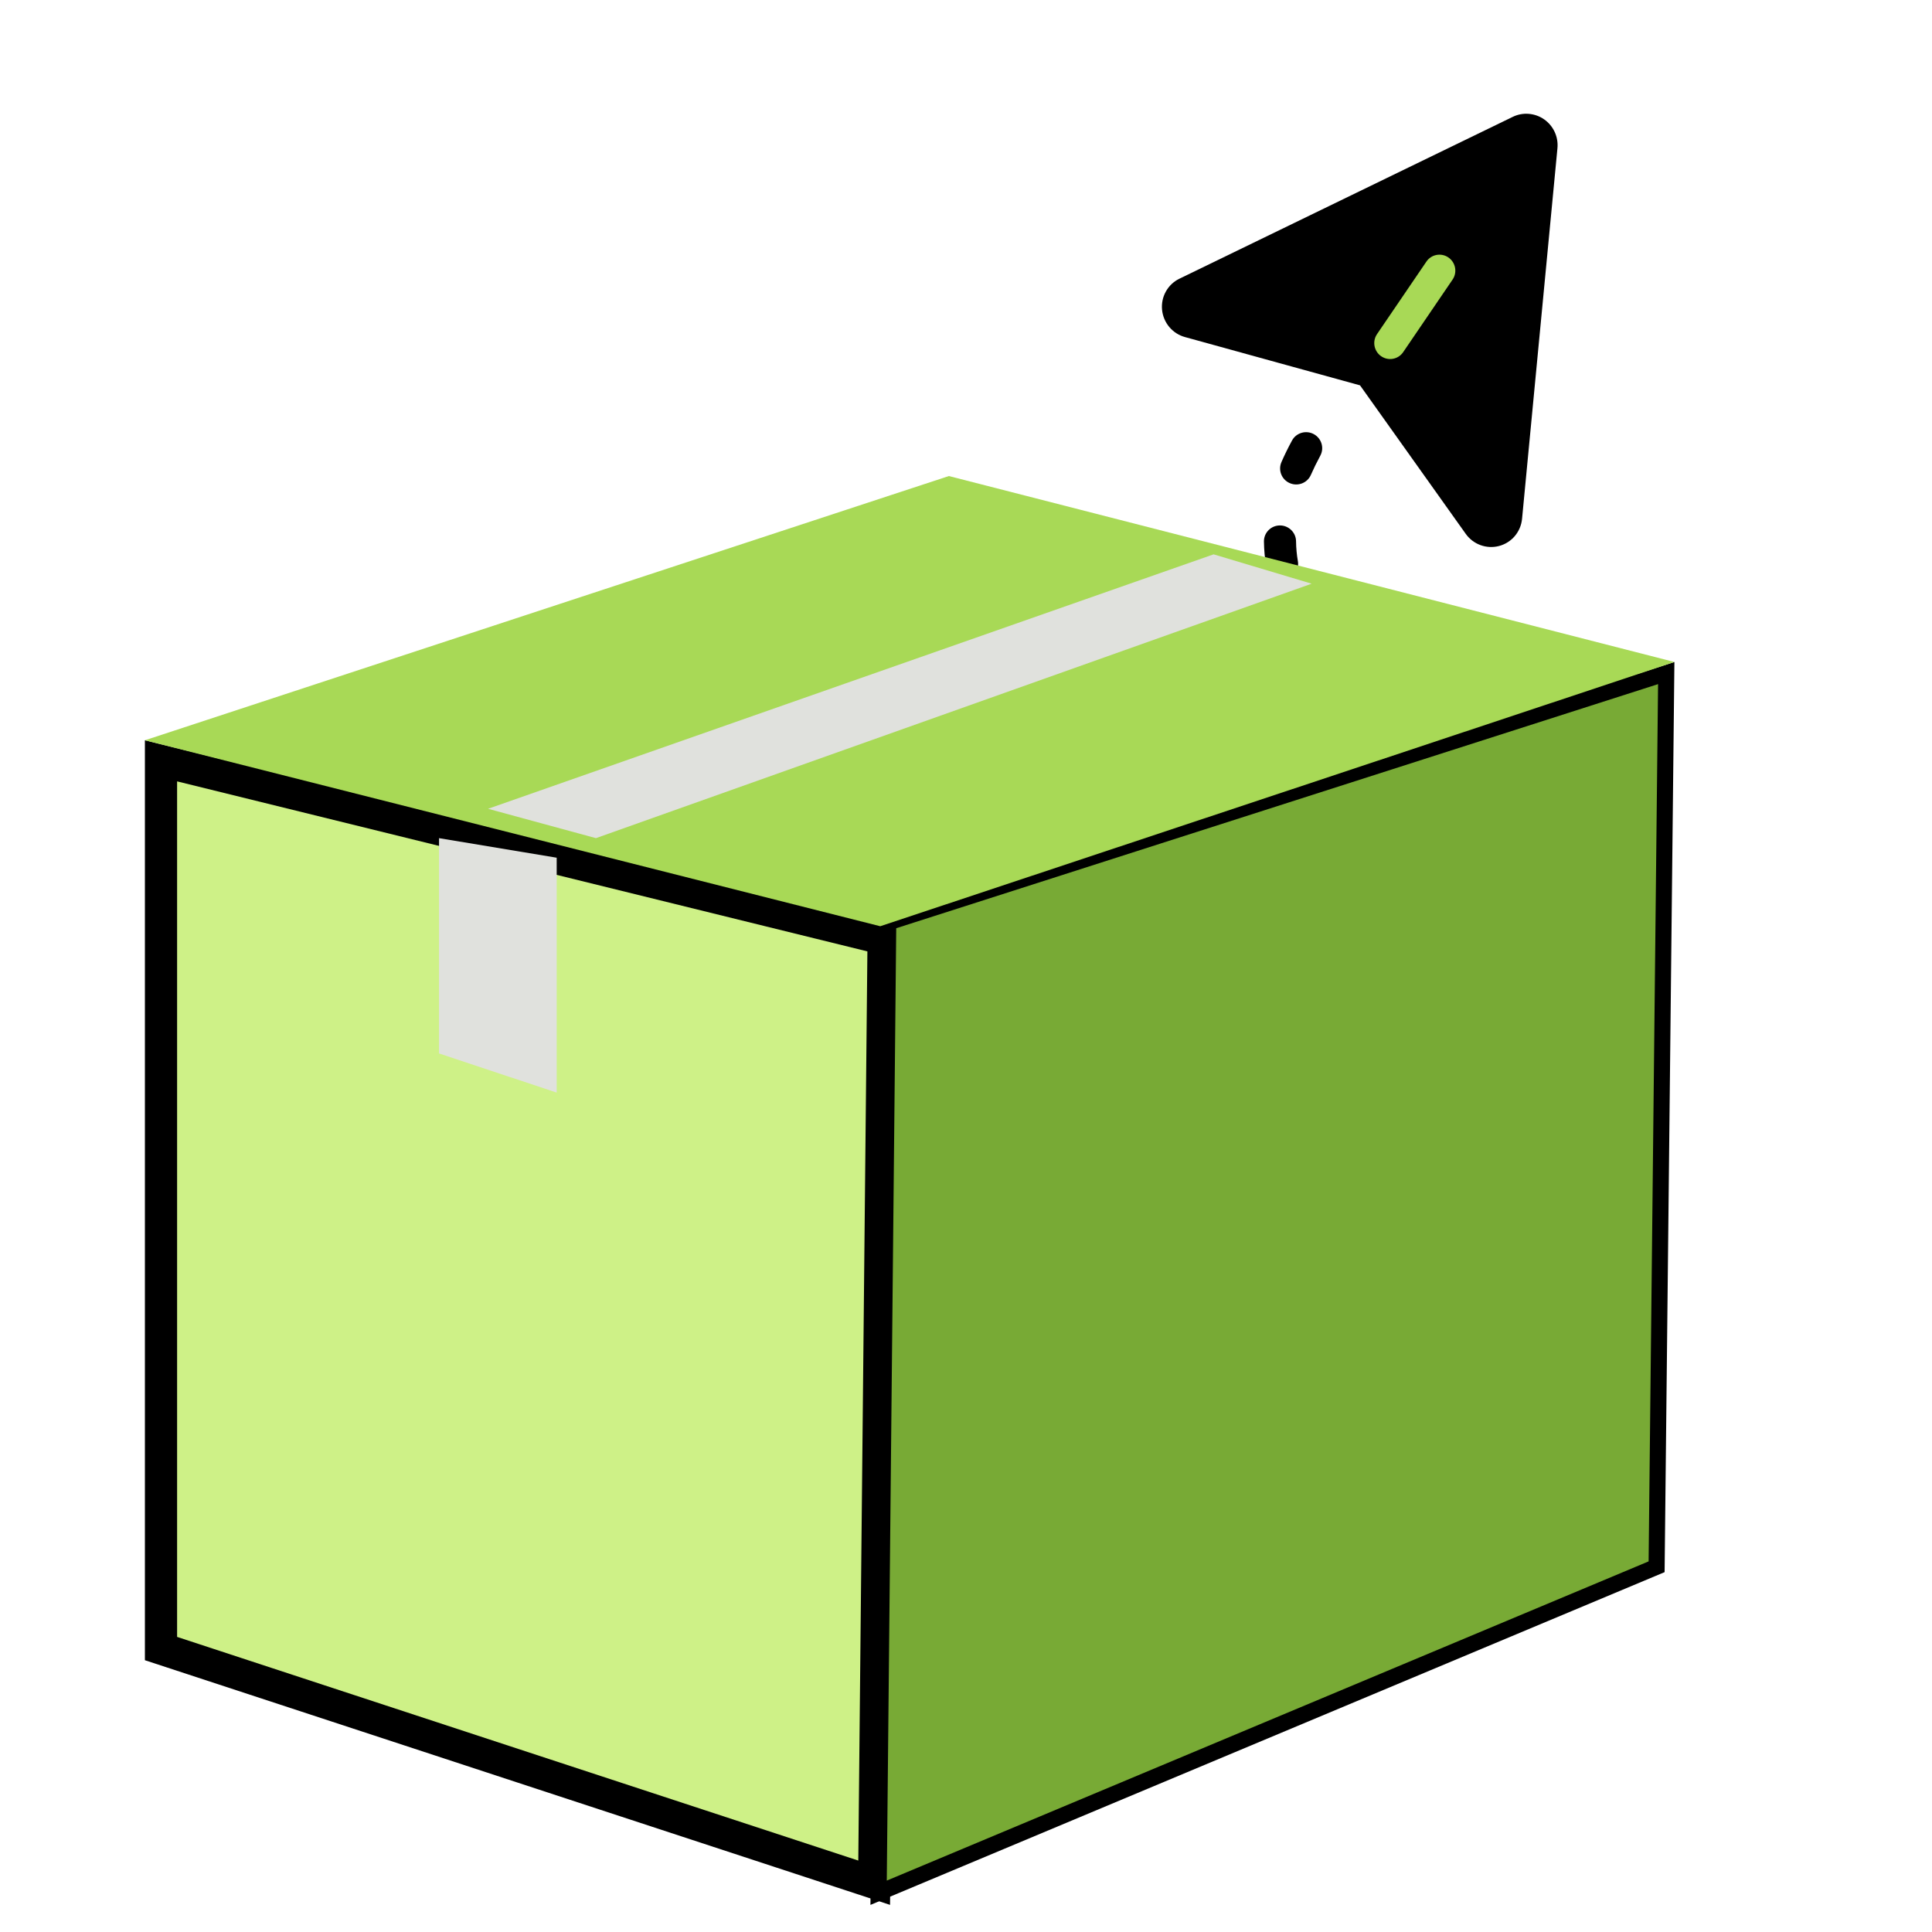
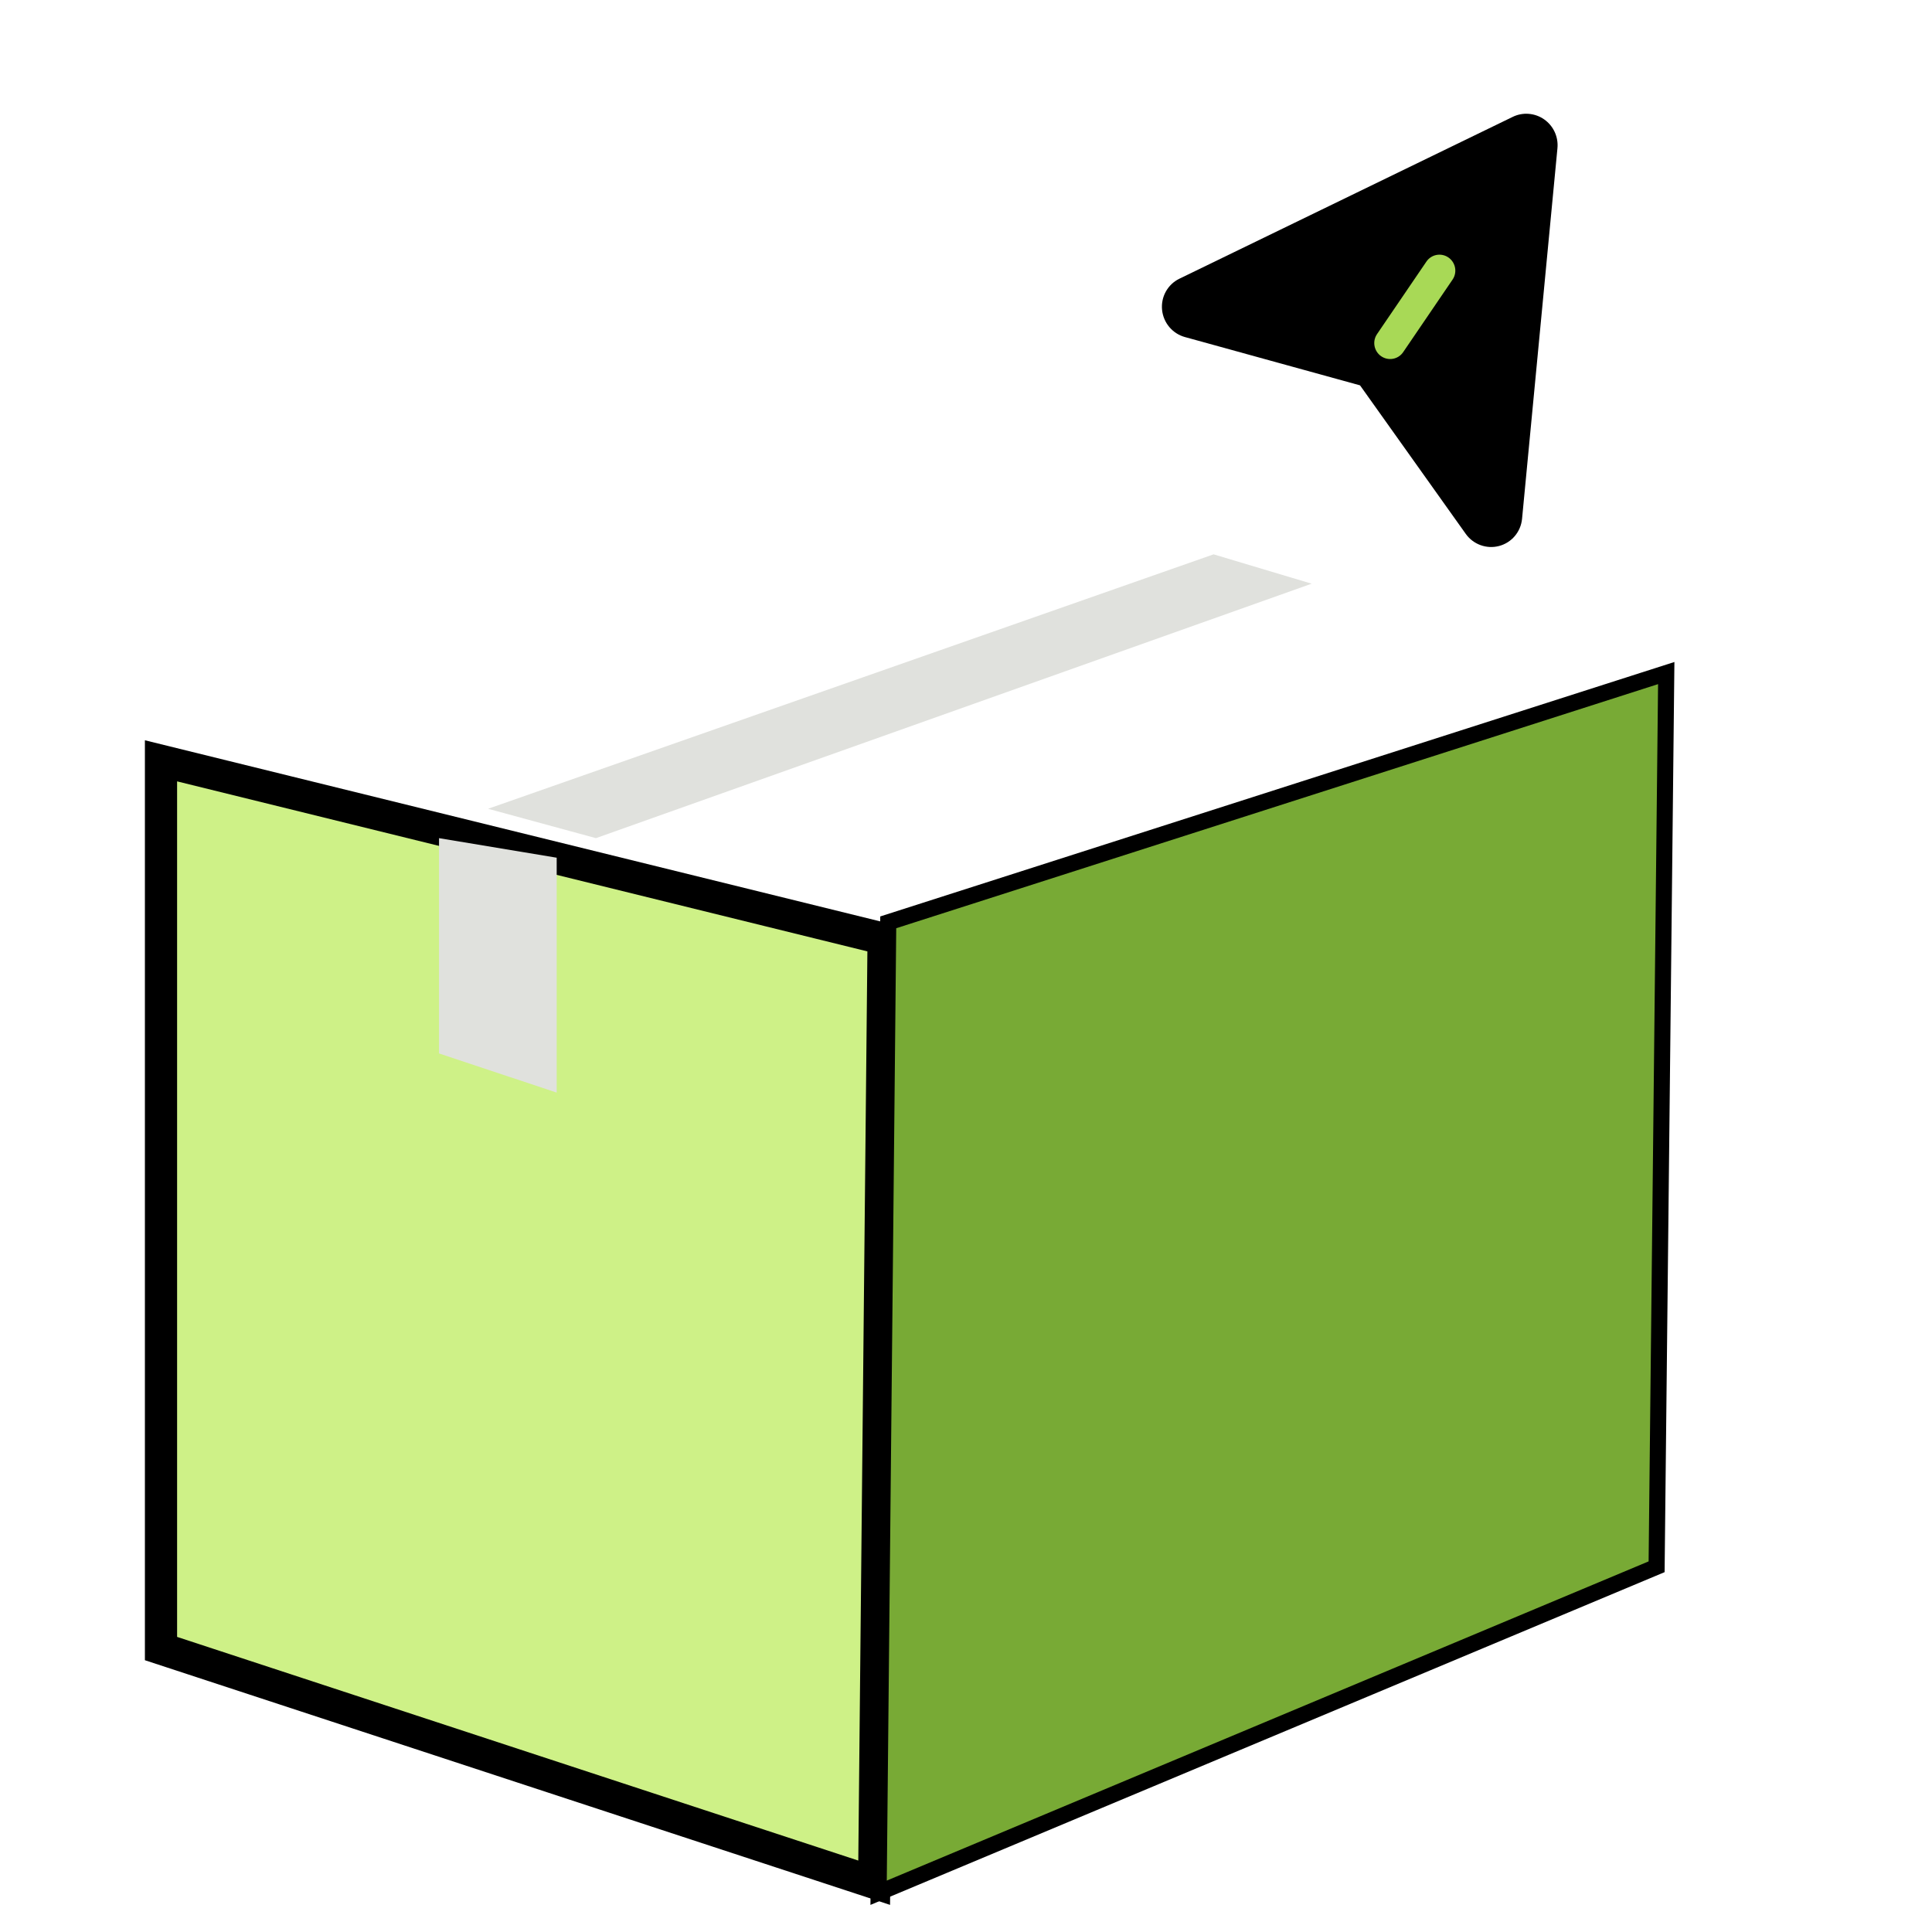
<svg xmlns="http://www.w3.org/2000/svg" width="120" height="120" viewBox="0 0 120 120" fill="none">
  <g clip-path="url(#clip0_6880_2027)">
-     <path fill-rule="evenodd" clip-rule="evenodd" d="M81.599 26.963C81.114 26.702 80.509 26.881 80.249 27.362C80.002 27.816 79.784 28.263 79.592 28.703C79.373 29.205 79.605 29.789 80.11 30.008C80.615 30.227 81.202 29.999 81.421 29.497C81.59 29.112 81.784 28.715 82.005 28.306C82.266 27.825 82.084 27.224 81.599 26.963ZM79.491 32.636C78.94 32.641 78.499 33.088 78.506 33.635C78.513 34.166 78.561 34.683 78.649 35.188C78.742 35.727 79.257 36.091 79.8 36C80.343 35.909 80.707 35.398 80.614 34.858C80.544 34.456 80.505 34.043 80.5 33.618C80.493 33.071 80.041 32.631 79.491 32.636ZM80.915 38.479C80.462 38.789 80.348 39.406 80.661 39.857C80.943 40.263 81.245 40.659 81.562 41.046C81.911 41.471 82.539 41.536 82.965 41.191C83.392 40.846 83.454 40.222 83.106 39.797C82.818 39.446 82.549 39.093 82.302 38.736C81.989 38.285 81.368 38.17 80.915 38.479ZM84.883 43.119C84.511 43.521 84.539 44.148 84.945 44.52C85.295 44.84 85.65 45.158 86.006 45.475C86.268 45.708 86.619 45.778 86.934 45.693C87.14 45.882 87.424 45.984 87.724 45.95C88.205 45.896 88.684 45.855 89.161 45.827C89.71 45.794 90.127 45.325 90.093 44.778C90.058 44.232 89.584 43.816 89.034 43.848C88.523 43.879 88.009 43.923 87.493 43.981C87.442 43.986 87.392 43.996 87.343 44.009C87.34 44.006 87.336 44.002 87.332 43.999C86.98 43.687 86.633 43.375 86.292 43.063C85.886 42.692 85.255 42.717 84.883 43.119Z" fill="black" />
    <path fill-rule="evenodd" clip-rule="evenodd" d="M91.956 33.858C92.326 33.993 92.728 34.013 93.108 33.913C93.488 33.813 93.828 33.6 94.083 33.301C94.338 33.001 94.496 32.631 94.536 32.238L94.537 32.232L96.735 9.213C96.735 9.211 96.735 9.21 96.735 9.209C96.769 8.865 96.711 8.518 96.567 8.203C96.422 7.887 96.196 7.615 95.912 7.416C95.628 7.217 95.296 7.098 94.951 7.071C94.608 7.043 94.263 7.109 93.954 7.261C93.954 7.261 93.953 7.262 93.952 7.262L73.245 17.316C72.892 17.489 72.602 17.767 72.411 18.111C72.22 18.456 72.139 18.851 72.178 19.244C72.217 19.637 72.374 20.01 72.628 20.312C72.882 20.614 73.222 20.832 73.601 20.936L73.602 20.936L84.474 23.935L91.037 33.155C91.265 33.478 91.586 33.723 91.956 33.858ZM92.588 31.947L94.774 9.06L74.191 19.053L84.979 22.029C85.426 22.139 85.818 22.413 86.075 22.798L92.588 31.947Z" fill="black" />
    <path d="M95.757 9.109L93.558 32.134C93.539 32.327 93.461 32.509 93.335 32.656C93.21 32.804 93.043 32.909 92.856 32.958C92.668 33.007 92.471 32.997 92.289 32.931C92.107 32.864 91.949 32.743 91.836 32.585L85.267 23.355C85.145 23.168 84.956 23.035 84.739 22.985L73.857 19.984C73.67 19.933 73.503 19.826 73.378 19.677C73.253 19.528 73.175 19.345 73.156 19.151C73.137 18.958 73.177 18.764 73.271 18.594C73.365 18.424 73.508 18.288 73.681 18.203L94.388 8.149C94.54 8.074 94.71 8.041 94.88 8.055C95.049 8.068 95.212 8.127 95.352 8.225C95.492 8.323 95.603 8.456 95.674 8.612C95.746 8.767 95.774 8.939 95.757 9.109Z" fill="black" />
    <path fill-rule="evenodd" clip-rule="evenodd" d="M89.964 15.992C89.515 15.683 88.904 15.797 88.598 16.246L85.529 20.753C85.223 21.202 85.339 21.817 85.787 22.126C86.236 22.435 86.847 22.322 87.153 21.873L90.222 17.365C90.528 16.916 90.412 16.302 89.964 15.992Z" fill="#A8D956" />
    <path d="M10 102.395V47.256L54.883 58.311L54.296 116.939L10 102.395Z" fill="#CEF187" stroke="black" stroke-width="2" />
    <path d="M54.572 117.562L55.17 57.288L103.493 41.805L102.895 97.315L54.572 117.562Z" fill="#78AA35" stroke="black" />
-     <path d="M9 45.98L58.936 29.568L104 41.117L54.673 57.53L9 45.98Z" fill="#A8D956" />
    <path d="M27.269 52.059L34.577 53.274V67.863L27.269 65.432V52.059Z" fill="#E0E1DD" />
    <path d="M30.314 50.235L75.378 34.431L81.468 36.254L37.013 52.059L30.314 50.235Z" fill="#E0E1DD" />
  </g>
  <defs>
    <clipPath id="clip0_6880_2027">
      <rect width="120" height="120" fill="white" />
    </clipPath>
  </defs>
</svg>